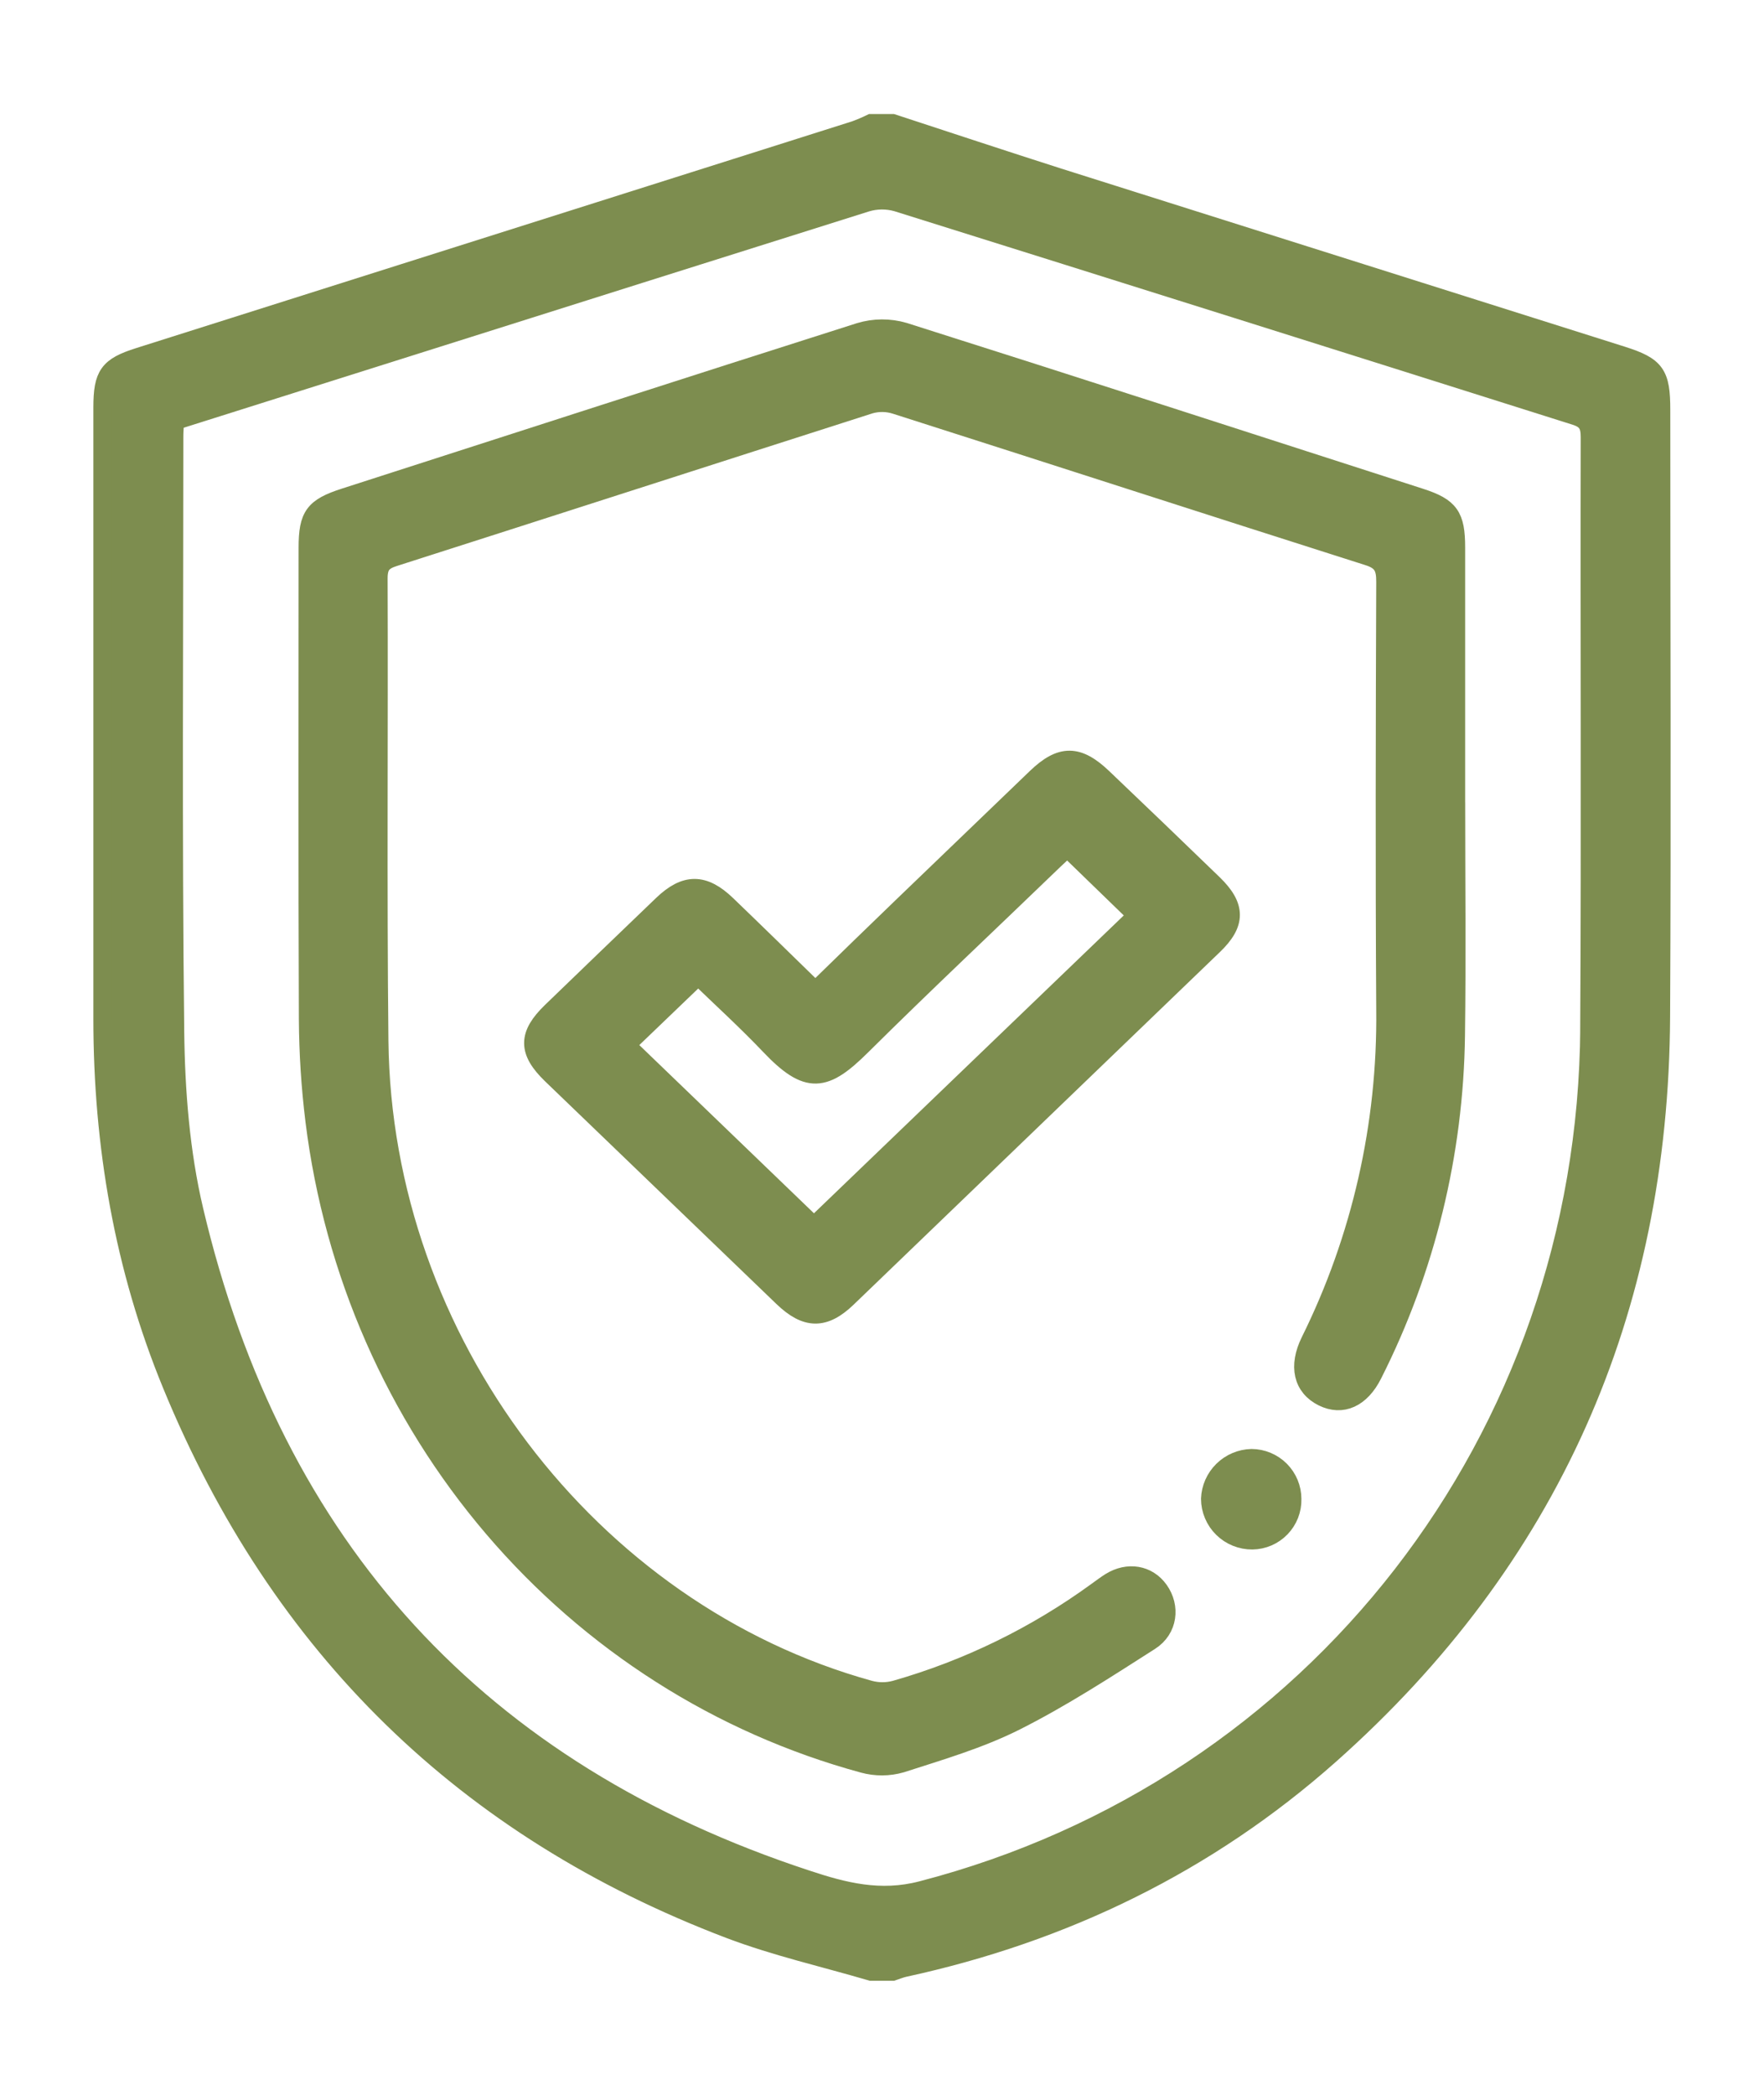
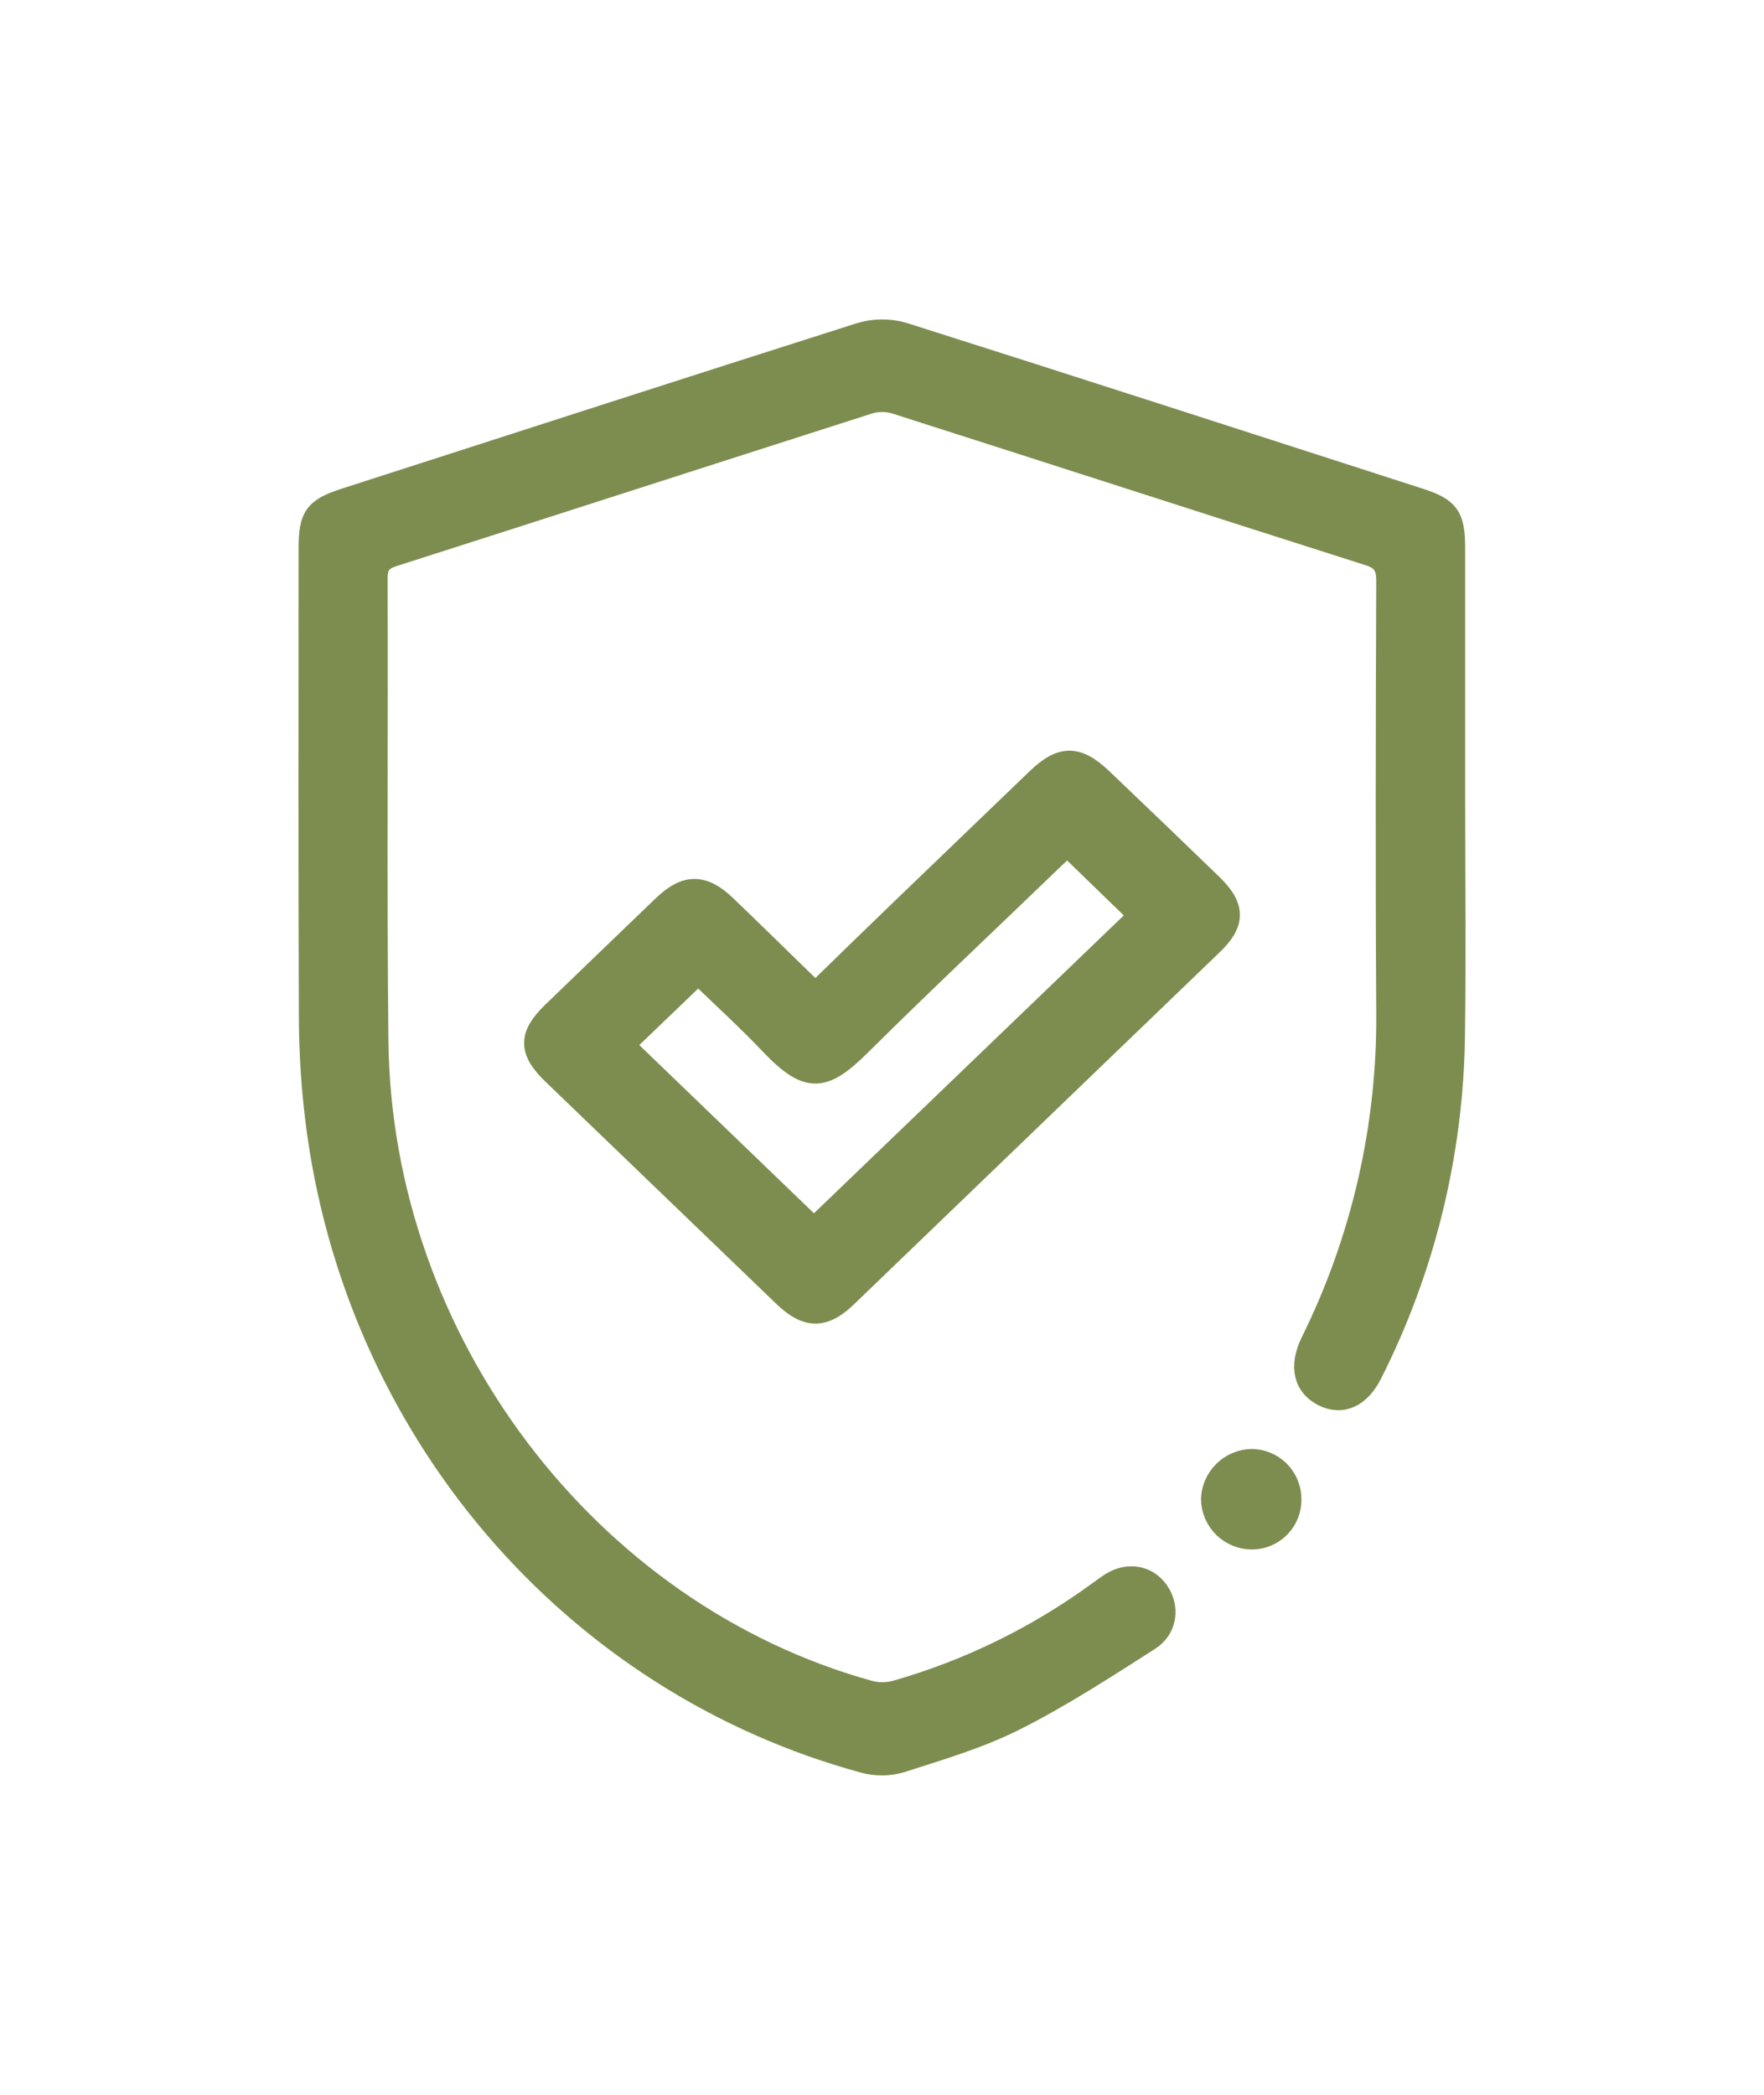
<svg xmlns="http://www.w3.org/2000/svg" width="96" height="114" viewBox="0 0 96 114" fill="none">
-   <path d="M90.4 22.309C90.4 20.344 90.113 19.926 88.275 19.344C78.054 16.11 67.832 12.88 57.61 9.653C54.591 8.69 51.58 7.688 48.576 6.706H47.407C47.121 6.845 46.828 6.97 46.53 7.079C33.536 11.197 20.545 15.311 7.558 19.421C5.901 19.945 5.581 20.386 5.581 22.179C5.581 33.271 5.581 44.364 5.581 55.458C5.581 62.334 6.733 69.014 9.345 75.363C15.218 89.651 25.338 99.529 39.704 104.995C42.205 105.944 44.838 106.538 47.409 107.294H48.578C48.791 107.225 48.997 107.135 49.214 107.088C57.906 105.2 65.705 101.422 72.378 95.497C84.346 84.864 90.31 71.401 90.39 55.318C90.448 44.312 90.4 33.311 90.4 22.309ZM86.501 55.914C86.373 78.279 71.552 97.322 50.153 102.868C47.896 103.457 45.912 102.941 43.916 102.278C26.092 96.428 14.91 84.283 10.569 65.87C9.826 62.727 9.563 59.387 9.526 56.139C9.4 45.334 9.478 34.529 9.478 23.723C9.478 23.466 9.503 23.209 9.519 22.904L22.497 18.806C30.711 16.209 38.926 13.616 47.144 11.028C47.688 10.862 48.269 10.858 48.816 11.014C61.115 14.869 73.409 18.739 85.698 22.625C86.342 22.822 86.527 23.118 86.525 23.788C86.501 34.501 86.56 45.212 86.498 55.914H86.501Z" fill="#7D8D4F" stroke="#7D8D4F" />
  <path d="M79.236 43.663V29.79C79.236 28.08 78.898 27.594 77.304 27.079C67.937 24.059 58.576 21.024 49.198 18.052C48.406 17.821 47.567 17.826 46.779 18.066C37.433 21.038 28.105 24.057 18.763 27.065C17.086 27.604 16.75 28.056 16.75 29.808C16.75 38.361 16.73 46.915 16.765 55.469C16.776 57.319 16.895 59.167 17.122 61.002C18.141 69.218 21.526 76.935 26.845 83.167C32.164 89.398 39.175 93.86 46.98 95.981C47.656 96.167 48.369 96.163 49.043 95.97C51.149 95.29 53.305 94.662 55.278 93.669C57.803 92.398 60.197 90.839 62.593 89.309C63.594 88.668 63.721 87.43 63.082 86.534C62.471 85.674 61.383 85.488 60.421 86.088C60.176 86.243 59.942 86.419 59.706 86.59C56.375 89.018 52.657 90.833 48.718 91.954C48.262 92.077 47.782 92.077 47.325 91.954C32.038 87.725 20.813 72.921 20.639 56.642C20.55 48.255 20.627 39.864 20.595 31.473C20.595 30.763 20.834 30.521 21.445 30.325C30.081 27.564 38.71 24.776 47.347 22.013C47.8 21.884 48.28 21.891 48.73 22.033C57.307 24.77 65.872 27.549 74.451 30.276C75.223 30.519 75.401 30.88 75.397 31.663C75.368 39.424 75.349 47.185 75.397 54.946C75.47 61.208 74.064 67.396 71.299 72.98C70.623 74.348 70.891 75.489 71.985 76.032C73.038 76.555 74.06 76.102 74.715 74.794C77.601 69.088 79.146 62.77 79.227 56.343C79.285 52.115 79.238 47.888 79.238 43.659L79.236 43.663Z" fill="#7D8D4F" stroke="#7D8D4F" />
  <path d="M66.023 48.091C64.035 46.166 62.04 44.249 60.036 42.34C58.673 41.032 57.741 41.024 56.396 42.315C54.001 44.615 51.606 46.919 49.211 49.226C47.614 50.76 46.044 52.294 44.373 53.923C42.717 52.309 41.142 50.764 39.552 49.236C38.3 48.032 37.298 48.034 36.057 49.222C34.036 51.161 32.019 53.104 30.006 55.049C28.695 56.318 28.697 57.212 30.006 58.481C34.204 62.525 38.403 66.566 42.603 70.605C43.87 71.823 44.858 71.84 46.106 70.642C52.75 64.251 59.389 57.86 66.023 51.469C67.3 50.256 67.289 49.315 66.023 48.091ZM44.297 66.721L34.071 56.872L37.997 53.103C39.208 54.278 40.601 55.544 41.891 56.899C43.95 59.064 44.884 58.912 46.898 56.91C50.337 53.496 53.877 50.179 57.366 46.809C57.619 46.563 57.885 46.329 58.086 46.143L61.878 49.819L44.297 66.721Z" fill="#7D8D4F" stroke="#7D8D4F" />
  <path d="M68.112 79.353C67.525 79.367 66.966 79.604 66.548 80.015C66.13 80.425 65.884 80.98 65.861 81.565C65.862 81.864 65.923 82.16 66.04 82.435C66.156 82.711 66.326 82.961 66.54 83.171C66.753 83.38 67.006 83.546 67.284 83.658C67.562 83.77 67.859 83.826 68.159 83.823C68.45 83.819 68.736 83.757 69.003 83.642C69.269 83.526 69.51 83.359 69.711 83.15C69.912 82.941 70.07 82.695 70.176 82.424C70.281 82.154 70.332 81.866 70.325 81.576C70.325 80.989 70.092 80.425 69.678 80.009C69.263 79.592 68.7 79.356 68.112 79.353Z" fill="#7D8D4F" stroke="#7D8D4F" />
</svg>